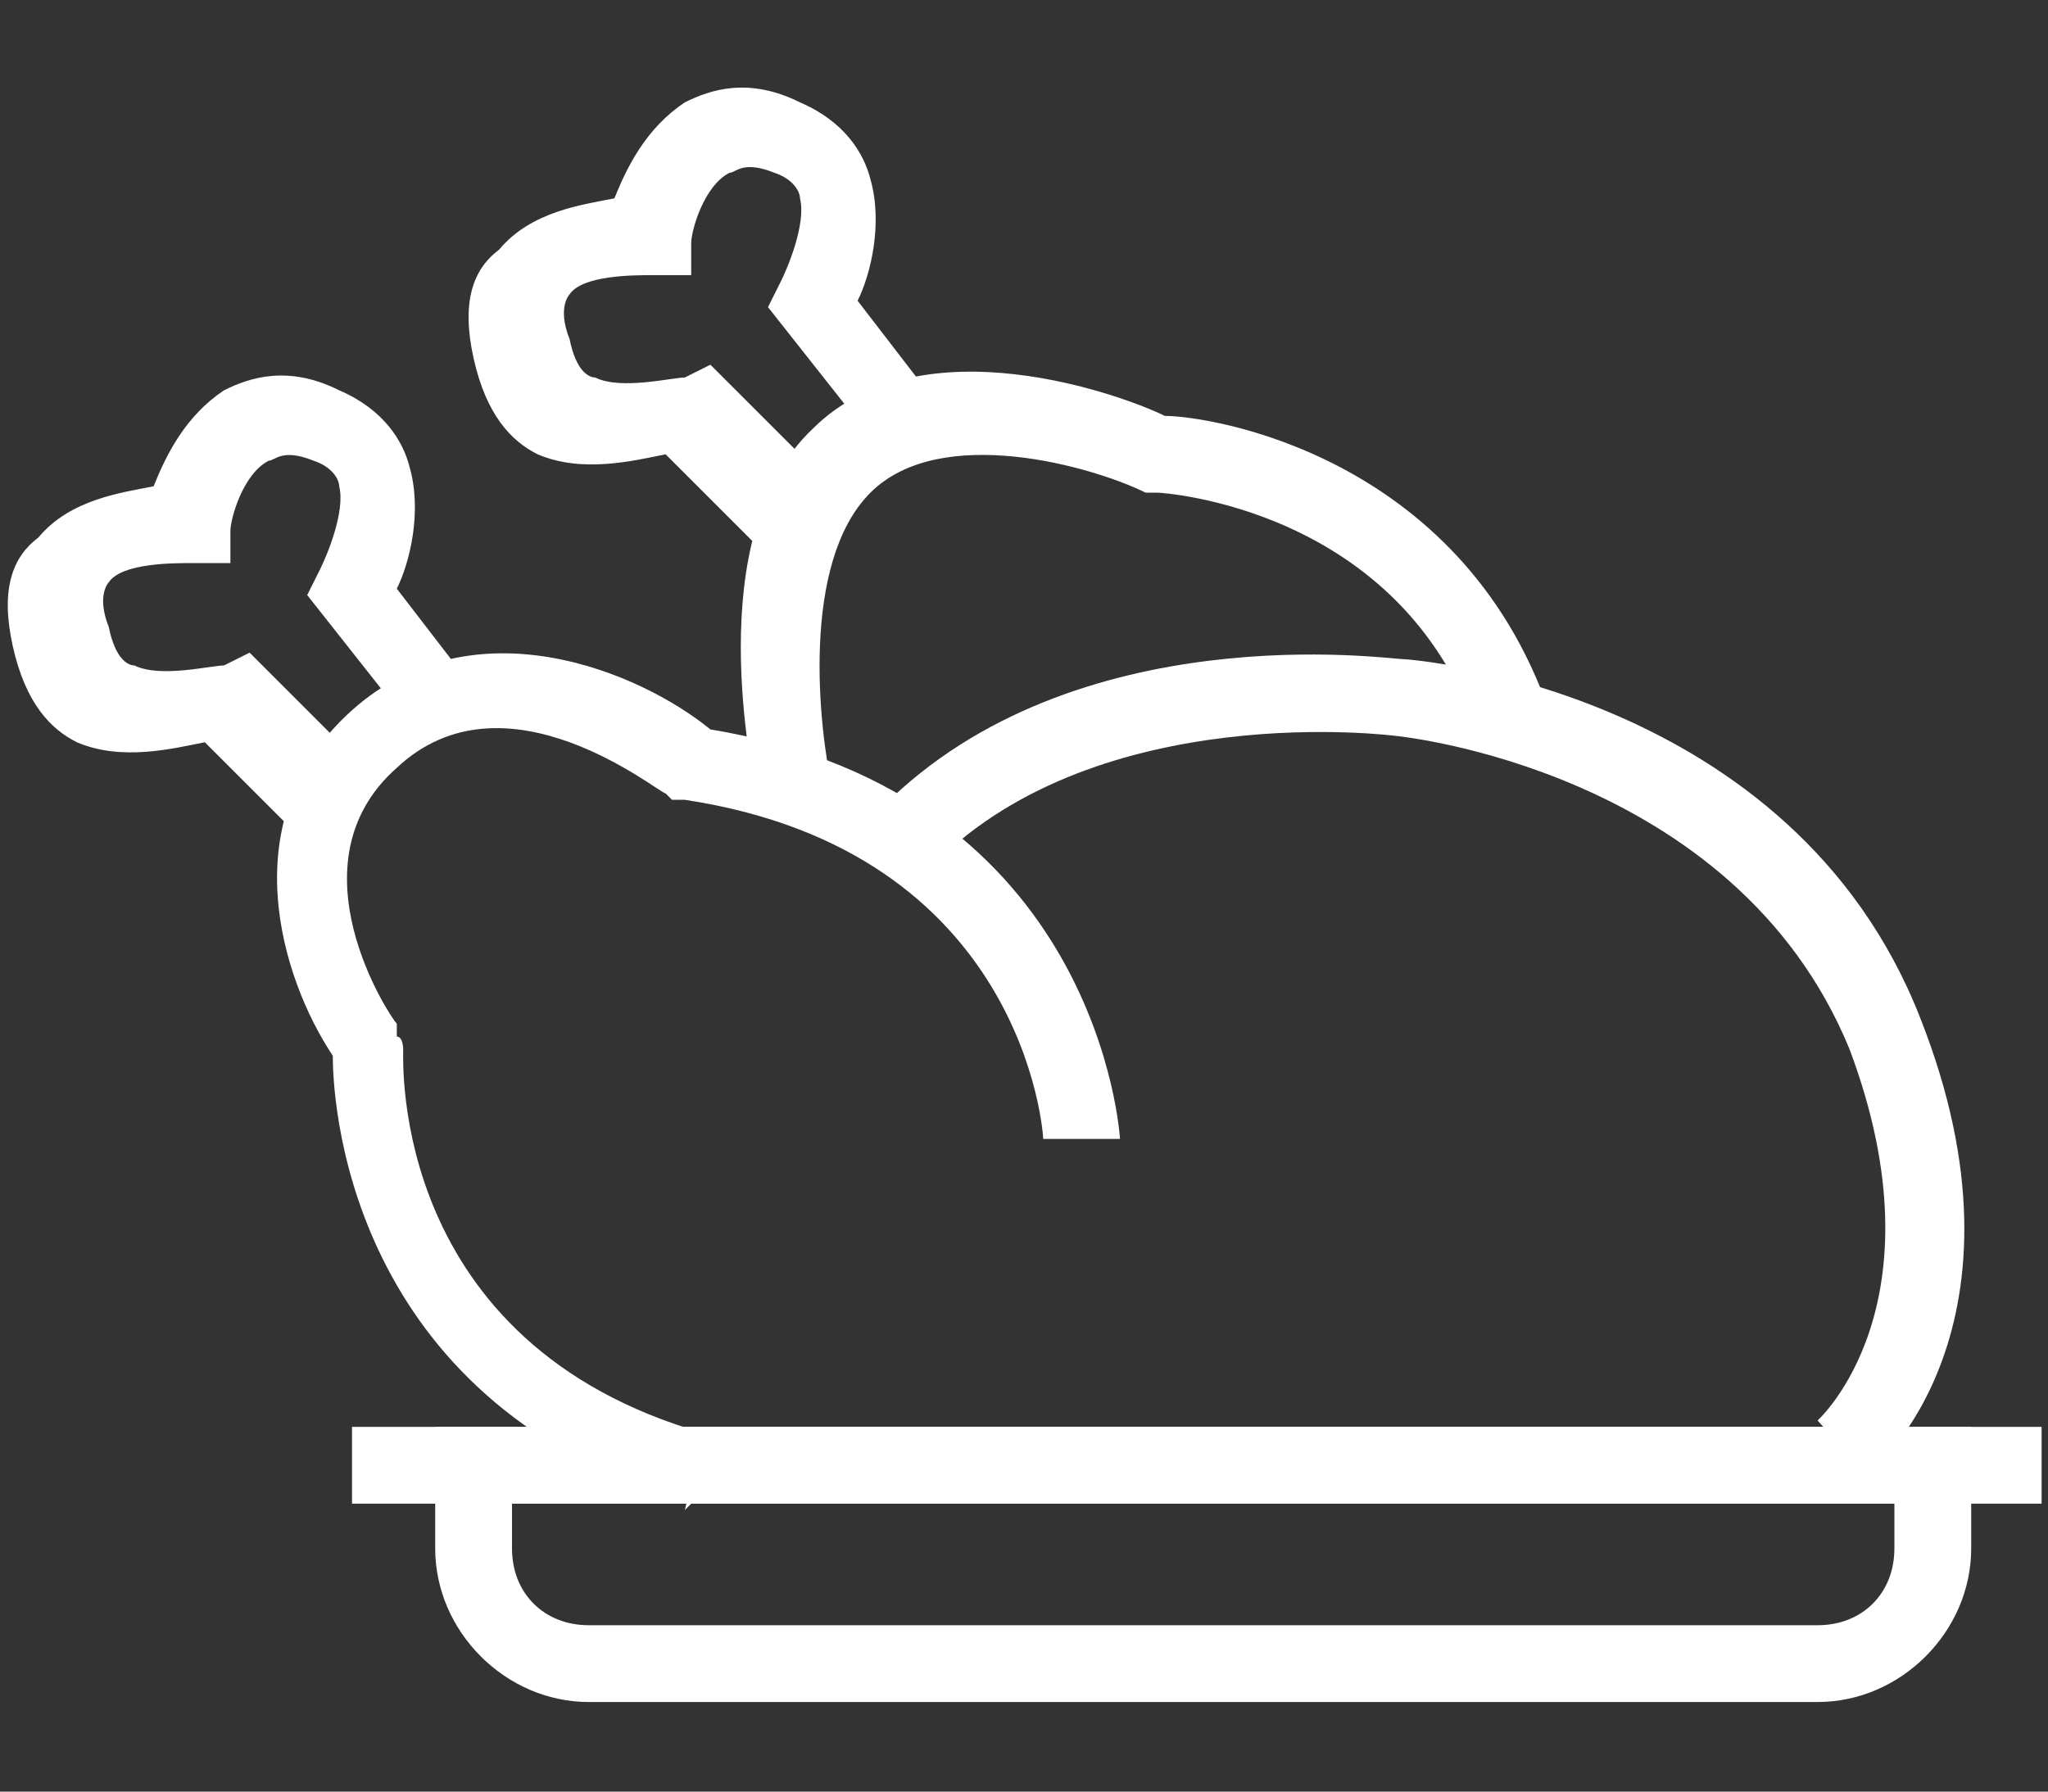
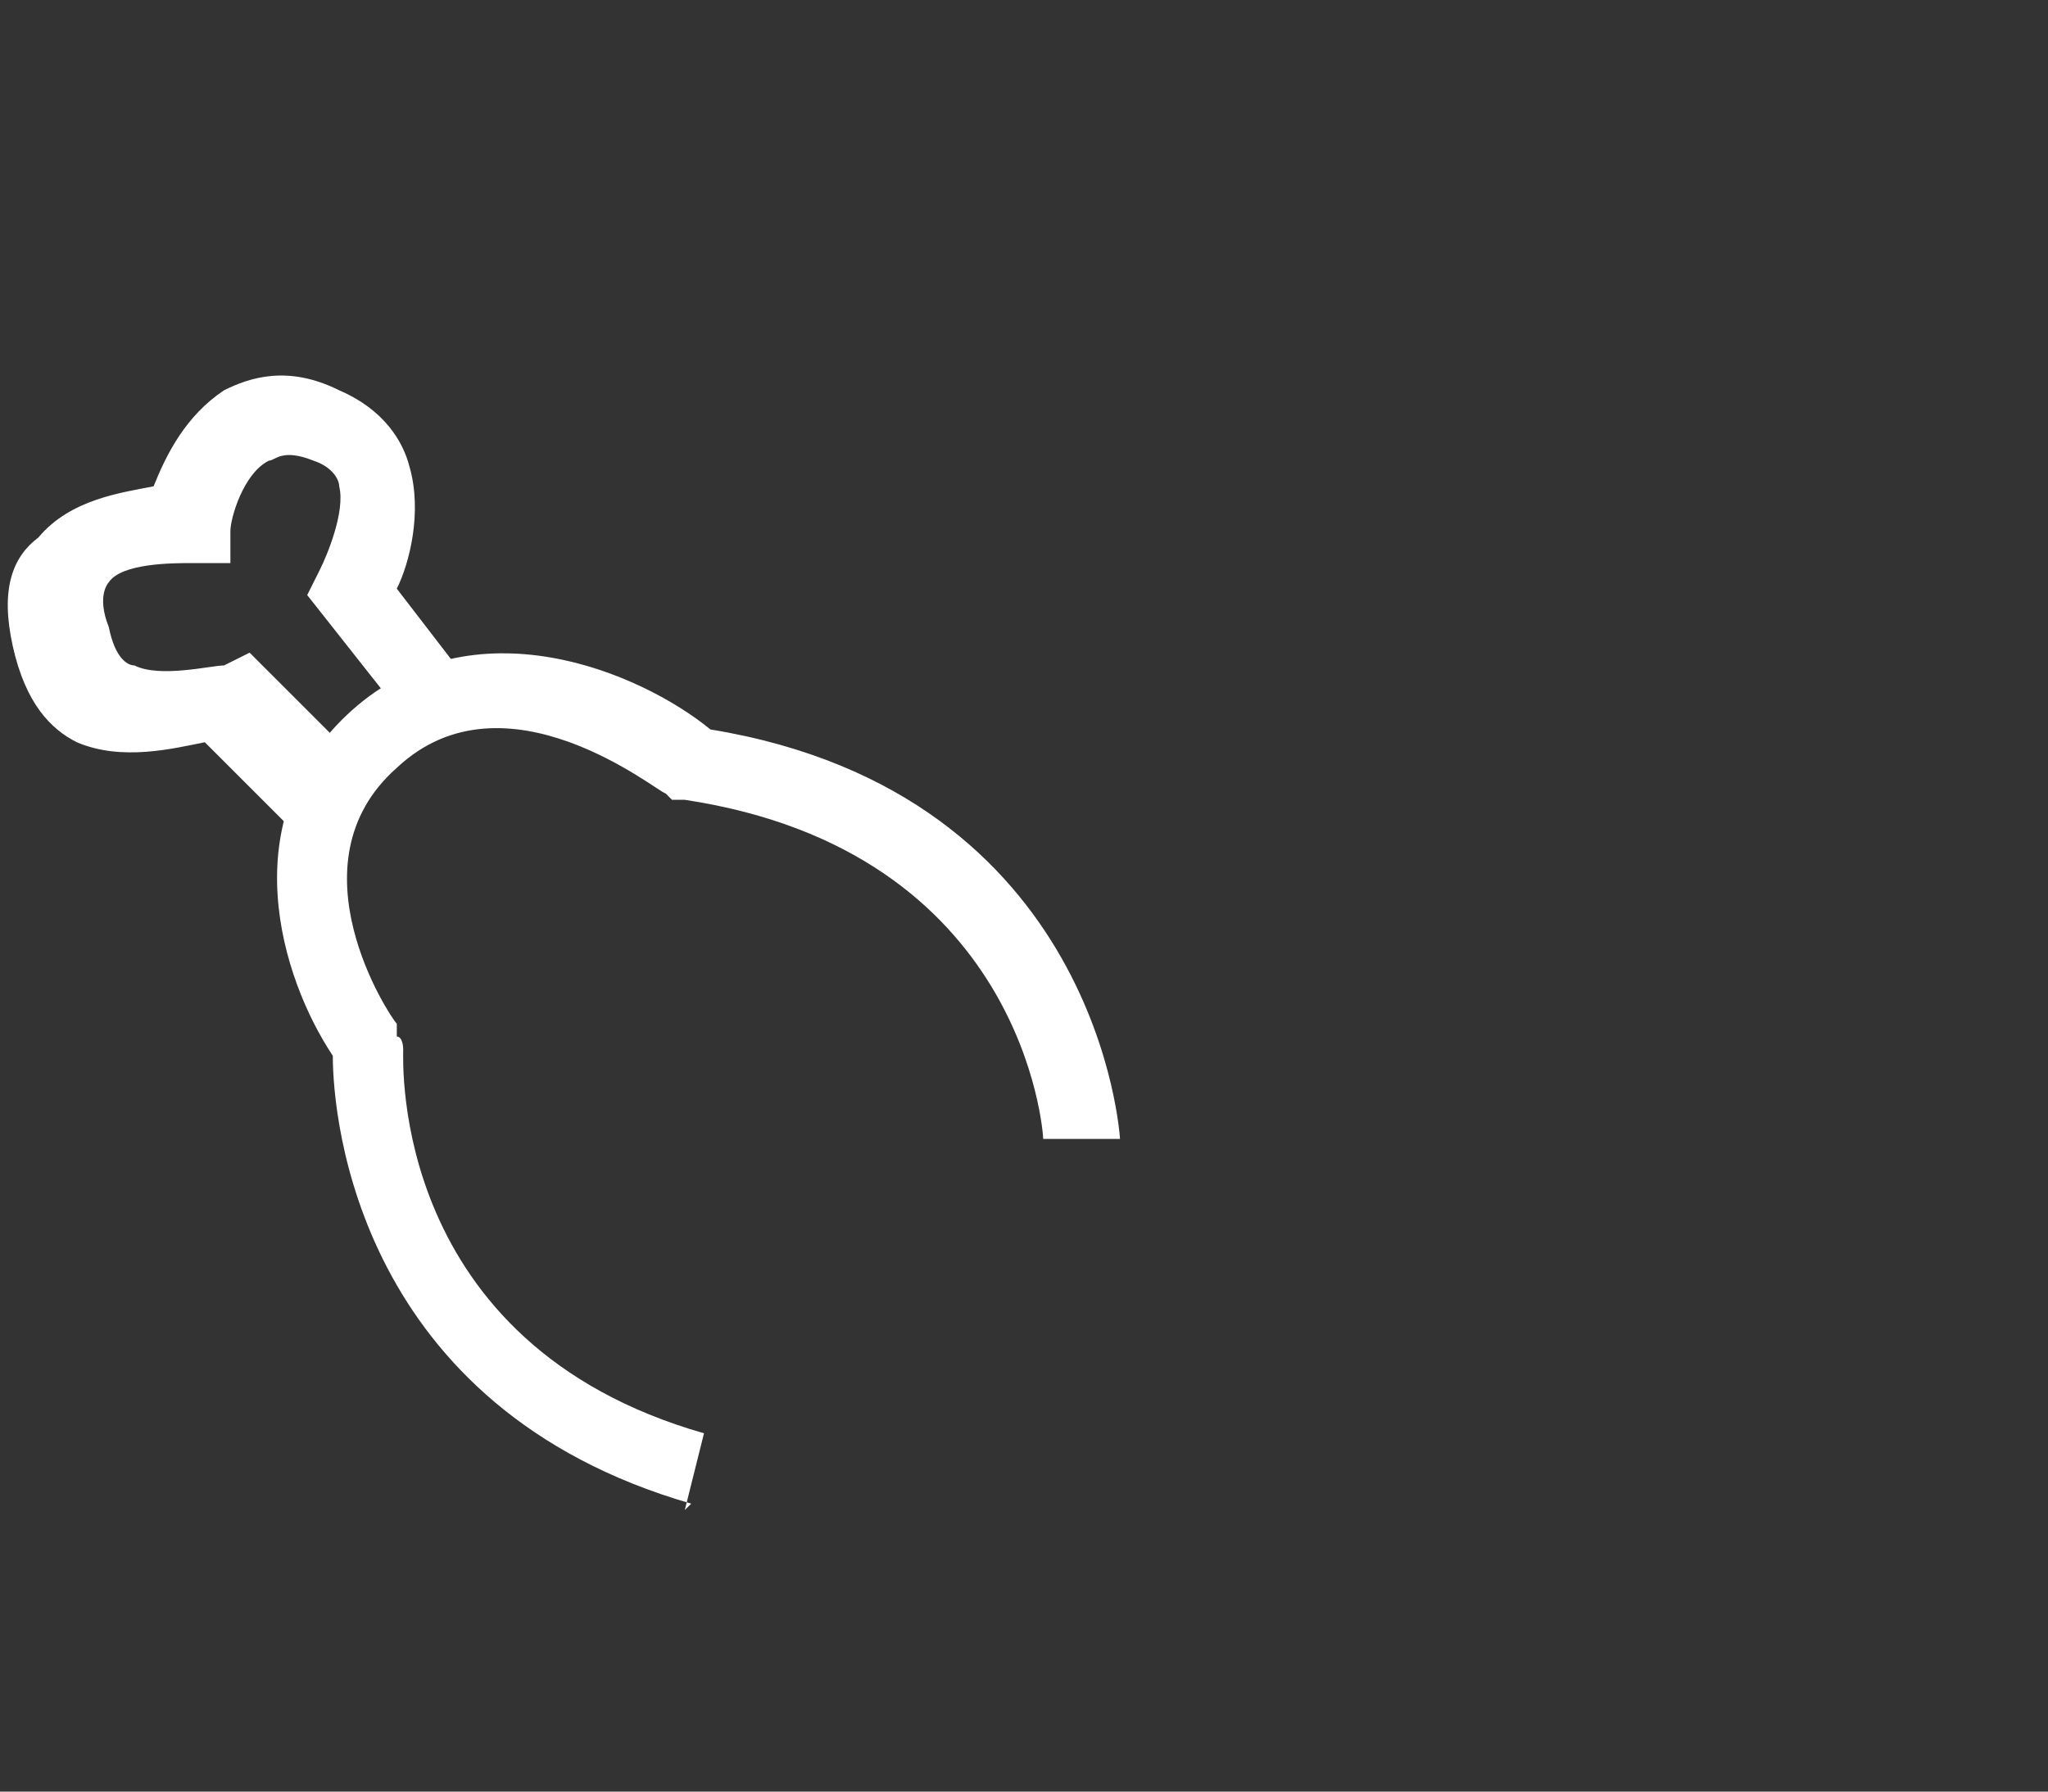
<svg xmlns="http://www.w3.org/2000/svg" viewBox="0 0 32 28">
  <rect x="0" y="0" width="32" height="28" fill="#333333" stroke="none" />
-   <rect fill="#fff" x="5.5" y="22.3" width="26.4" height="1.2" />
-   <path fill="#fff" d="M28.3,26.6H9.2c-1.3,0-2.4-1.1-2.4-2.4v-1.9h24v1.9c0,1.3-1.1,2.4-2.4,2.4ZM8,23.5v.7c0,.7.5,1.2,1.2,1.2h19.2c.7,0,1.2-.5,1.2-1.2v-.7H8Z" />
-   <path fill="#fff" d="M29.2,23.1l-.8-.9c0,0,2-1.8.5-5.8-1.8-4.4-7.1-4.9-7.1-4.9,0,0-4.6-.6-7.2,2l-.8-.9c3-3,7.9-2.3,8.1-2.3.2,0,6.1.5,8.1,5.6,1.9,4.8-.7,7.1-.8,7.1Z" />
  <path fill="#fff" d="M10.8,23.5c-5.2-1.5-5.6-6-5.6-7-.8-1.2-1.6-3.7.3-5.4,1.9-1.7,4.5-.6,5.6.3,6.1,1,6.4,6.4,6.4,6.4h-1.2c0-.1-.3-4.5-5.6-5.3h-.2s-.1-.1-.1-.1c-.1,0-2.5-2-4.2-.4-1.7,1.5-.1,3.9,0,4v.2c.1,0,.1.2.1.2,0,.2-.2,4.6,4.7,6l-.3,1.2Z" />
  <path fill="#fff" d="M4.6,13l-1.4-1.4c-.5.1-1.3.3-2,0-.4-.2-.8-.6-1-1.5-.2-.9,0-1.4.4-1.7.5-.6,1.3-.7,1.8-.8.2-.5.5-1.1,1.1-1.5.4-.2,1-.4,1.8,0,.7.3,1,.8,1.1,1.2.2.7,0,1.5-.2,1.9l1,1.3-.9.7-1.5-1.9.2-.4c.1-.2.4-.9.3-1.3,0-.1-.1-.3-.4-.4-.5-.2-.6,0-.7,0-.4.2-.6.9-.6,1.1v.5c0,0-.6,0-.6,0-.3,0-1.1,0-1.3.3,0,0-.2.2,0,.7.1.5.3.6.4.6.4.2,1.2,0,1.4,0l.4-.2,2,2-.8.9Z" />
-   <path fill="#fff" d="M11.8,8.5l-1.4-1.4c-.5.1-1.3.3-2,0-.4-.2-.8-.6-1-1.5-.2-.9,0-1.4.4-1.7.5-.6,1.3-.7,1.8-.8.2-.5.5-1.1,1.1-1.5.4-.2,1-.4,1.8,0,.7.3,1,.8,1.1,1.2.2.7,0,1.5-.2,1.9l1,1.3-.9.7-1.5-1.9.2-.4c.1-.2.4-.9.3-1.3,0-.1-.1-.3-.4-.4-.5-.2-.6,0-.7,0-.4.2-.6.9-.6,1.1v.5c0,0-.6,0-.6,0-.3,0-1.1,0-1.3.3,0,0-.2.2,0,.7.1.5.3.6.4.6.4.2,1.2,0,1.4,0l.4-.2,2,2-.8.9Z" />
-   <path fill="#fff" d="M11.8,12.4c0-.2-.9-4,.9-5.7,1.7-1.7,4.9-.5,5.5-.2.7,0,4.6.6,6,4.6l-1.1.4c-1.2-3.6-5-3.8-5-3.8h-.2c-.8-.4-3.2-1.1-4.3,0-1.1,1.1-.8,3.7-.6,4.6l-1.2.3Z" />
</svg>